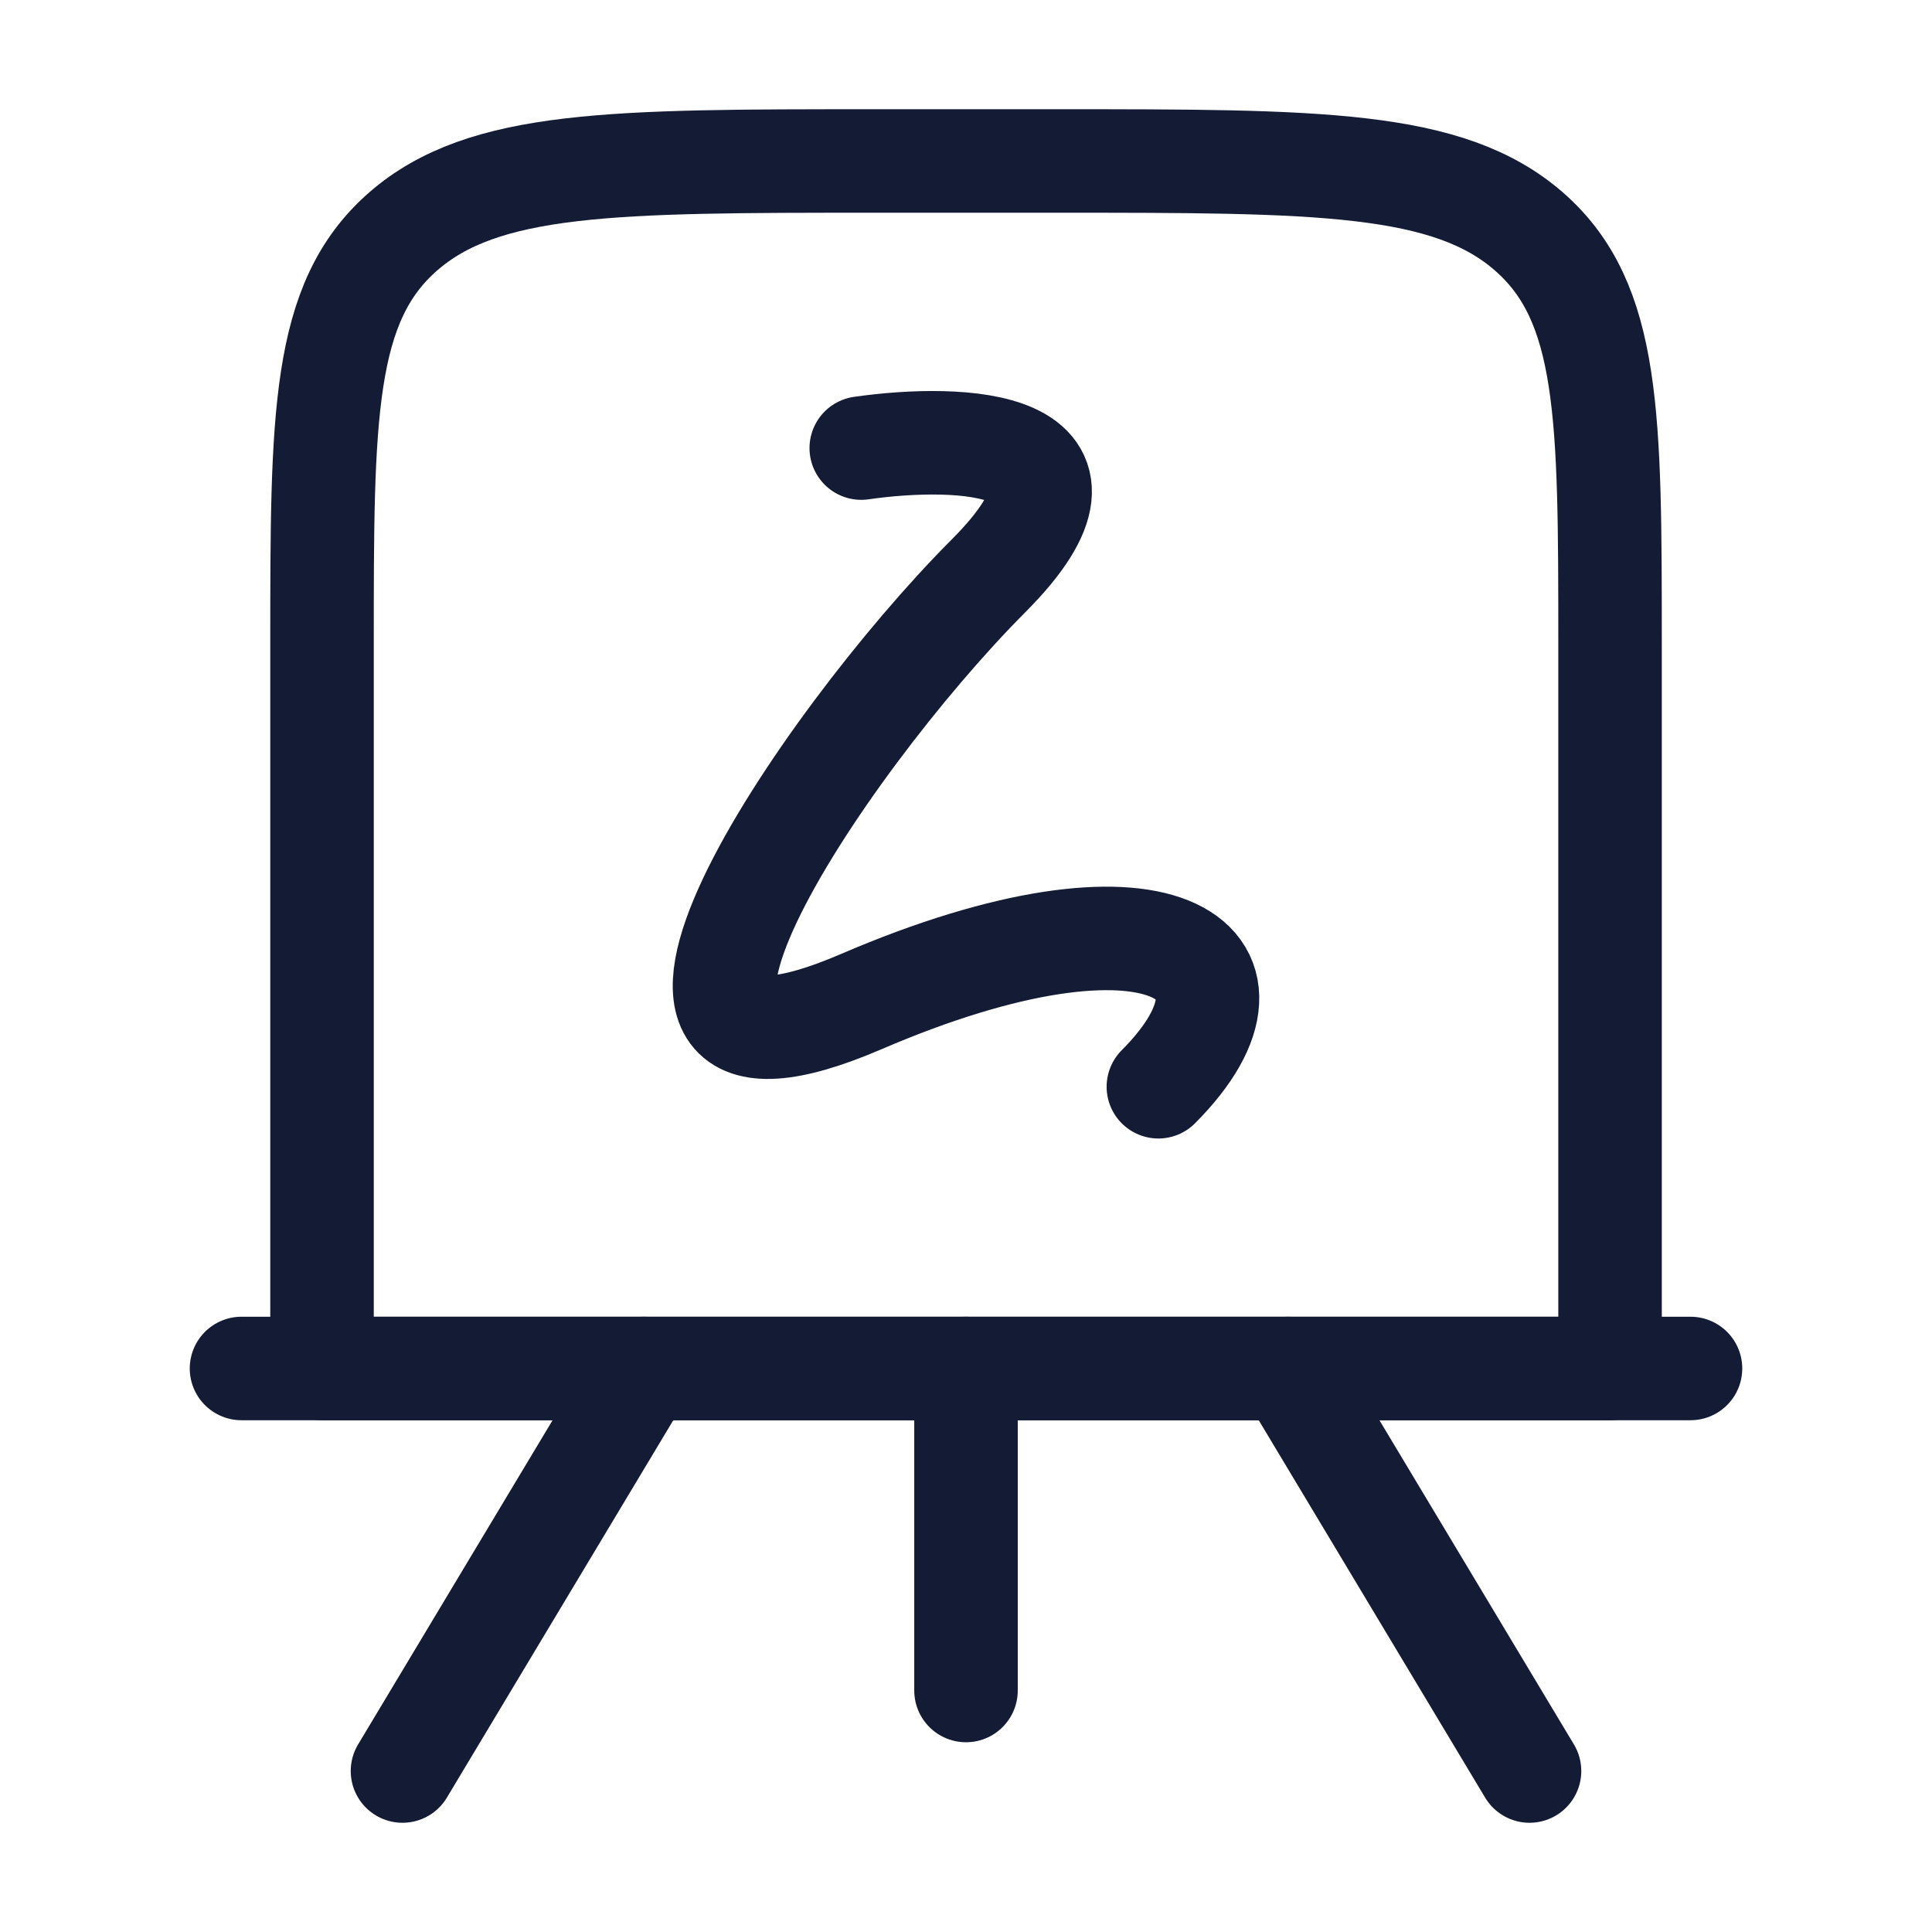
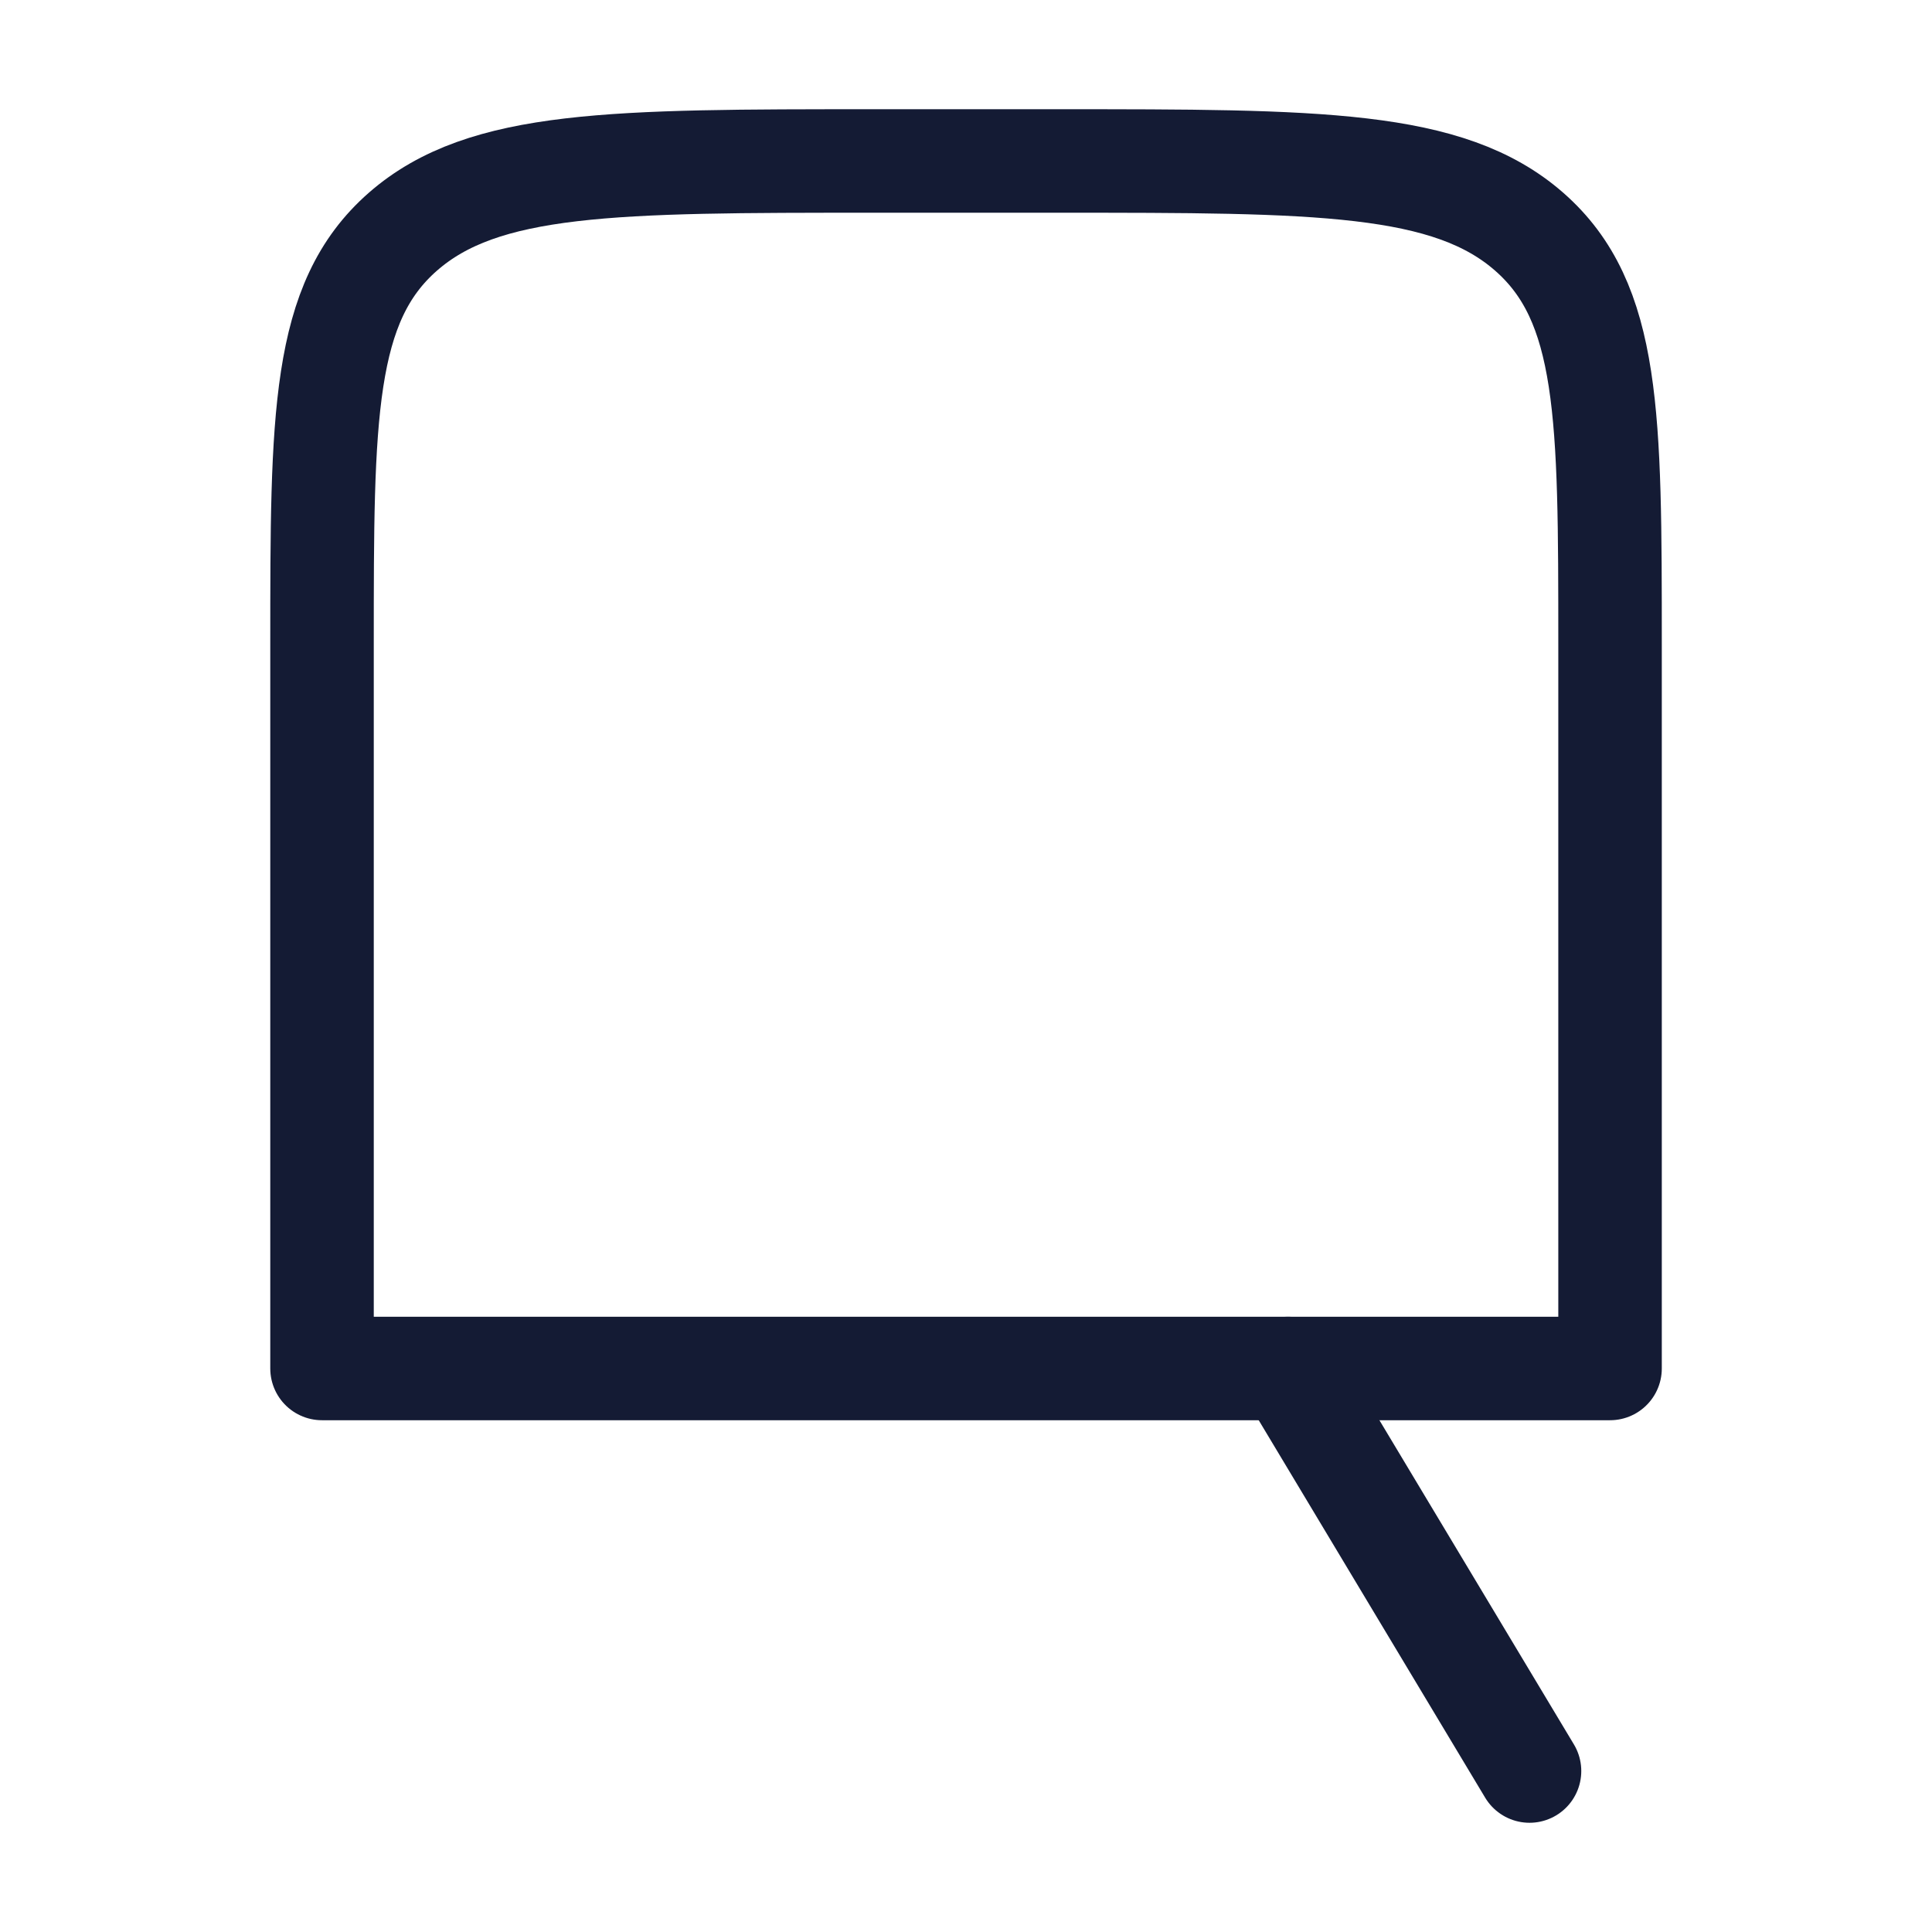
<svg xmlns="http://www.w3.org/2000/svg" width="28" height="28" viewBox="0 0 28 28" fill="none">
  <path d="M4.667 9.333C4.667 6.033 4.667 4.384 5.839 3.358C7.01 2.333 8.896 2.333 12.667 2.333H15.334C19.105 2.333 20.991 2.333 22.162 3.358C23.334 4.384 23.334 6.033 23.334 9.333V19.833H4.667V9.333Z" stroke="#141B34" stroke-width="1.5" stroke-linejoin="round" />
-   <path d="M3.5 19.833H24.5" stroke="#141B34" stroke-width="1.5" stroke-linecap="round" />
-   <path d="M12.482 6.494C13.917 6.288 16.295 6.37 14.327 8.345C11.867 10.813 8.176 16.367 12.482 14.516C16.787 12.665 18.633 13.899 16.788 15.75" stroke="#141B34" stroke-width="1.5" stroke-linecap="round" stroke-linejoin="round" />
-   <path d="M14 19.833V24.5" stroke="#141B34" stroke-width="1.5" stroke-linecap="round" />
-   <path d="M5.833 25.667L9.333 19.833" stroke="#141B34" stroke-width="1.5" stroke-linecap="round" />
  <path d="M22.167 25.667L18.667 19.833" stroke="#141B34" stroke-width="1.5" stroke-linecap="round" />
</svg>